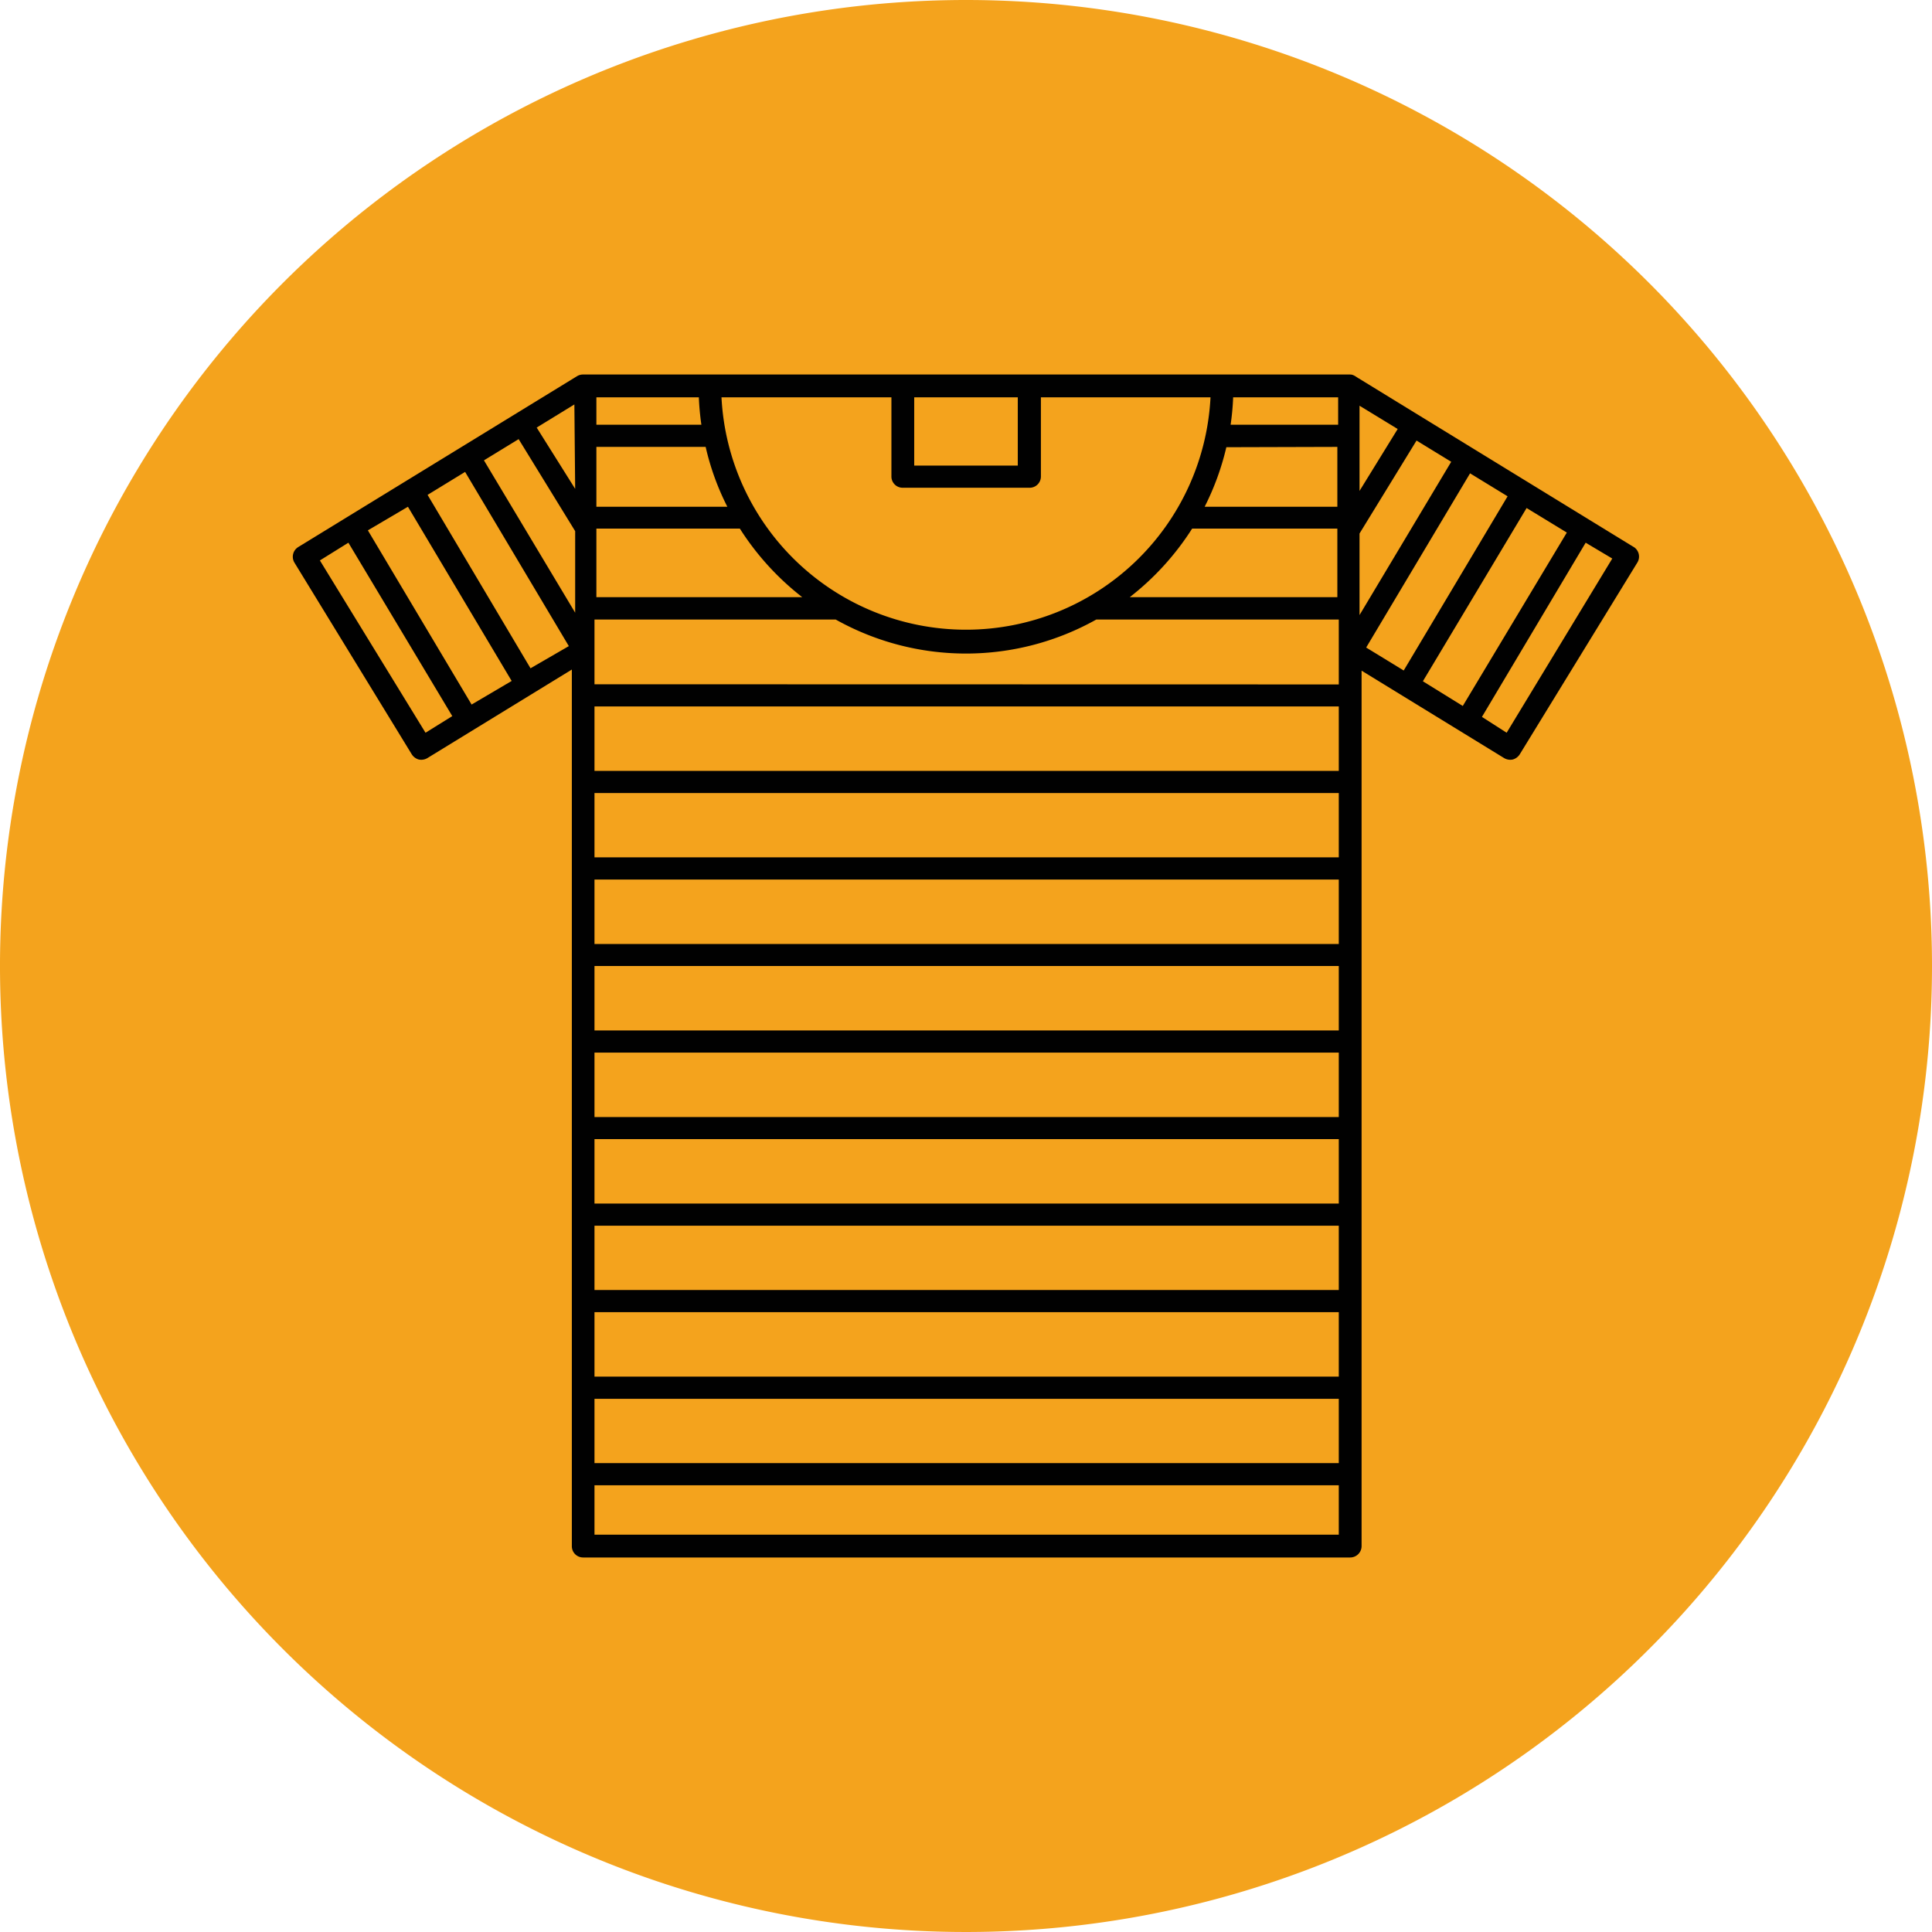
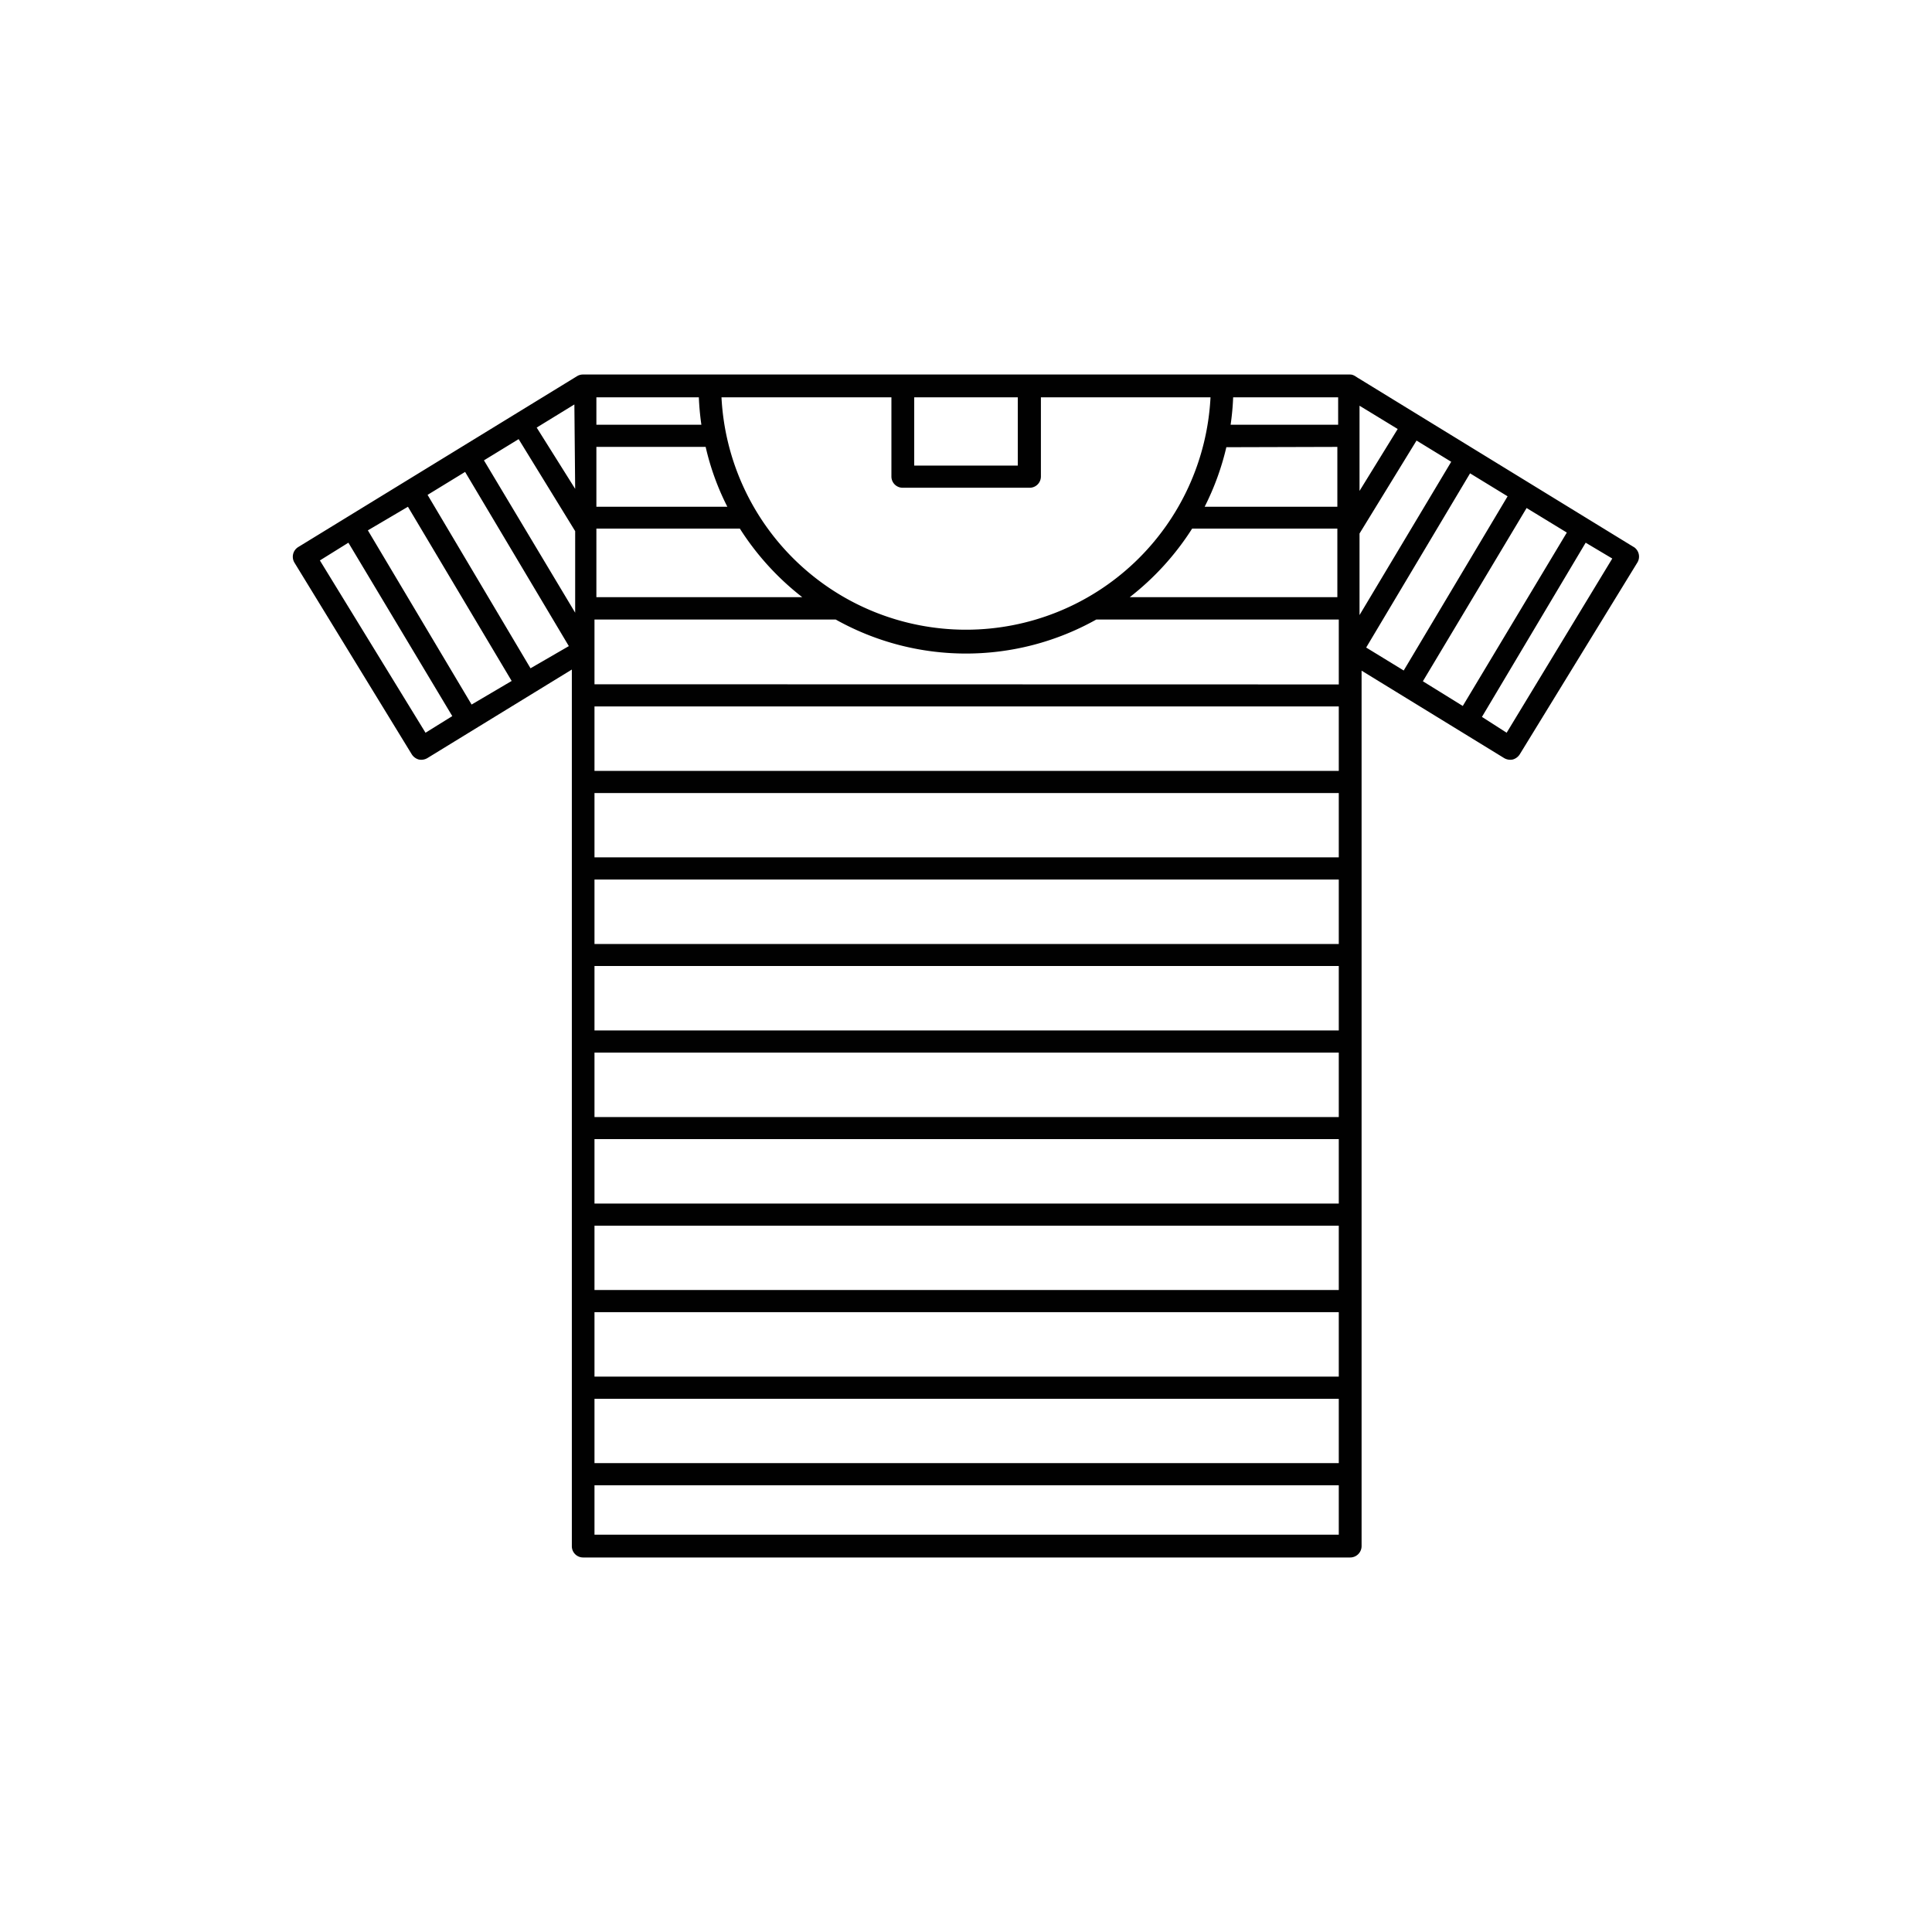
<svg xmlns="http://www.w3.org/2000/svg" width="122" height="122" viewBox="0 0 122 122">
  <defs>
    <style>.cls-1{fill:#f4a31d;}.cls-2{fill:#010101;}</style>
  </defs>
  <g id="Layer_2" data-name="Layer 2">
    <g id="Layer_1-2" data-name="Layer 1">
-       <path class="cls-1" d="M122,61A61,61,0,1,1,61,0a61,61,0,0,1,61,61" />
      <path class="cls-2" d="M103.16,34.54,85.81,23.9c-.18-.1-.33-.25-.55-.25H36.83a.71.71,0,0,0-.4.11L18.84,34.54a.72.72,0,0,0-.24,1L26,47.63a.77.77,0,0,0,.44.33.76.76,0,0,0,.55-.09l9.12-5.59V97.63a.71.71,0,0,0,.71.72H85.26a.72.72,0,0,0,.72-.72V42.35l9,5.52a.76.76,0,0,0,.55.09.77.77,0,0,0,.44-.33l7.42-12.1a.72.72,0,0,0-.24-1M26.87,46.27,20.2,35.39,22,34.27l6.56,10.95Zm2.91-1.78-6.55-11L25.76,32l6.55,11ZM27,31.25l2.37-1.45,6.55,11L33.5,42.2Zm9.32,9.26h0Zm0-1.82-5.76-9.62,2.19-1.34,3.57,5.81Zm0-7.82L33.89,27l2.38-1.46Zm41.6-5.78h6.58v1.73H77.71a16.6,16.6,0,0,0,.16-1.73m6.58,3.13V32H76.07a16.72,16.72,0,0,0,1.37-3.76Zm0,5.16v4.33H71.34a17.13,17.13,0,0,0,3.94-4.33ZM57.73,25.09h6.54V29.4H57.73Zm-1.44,0v5a.71.71,0,0,0,.72.71h8a.71.71,0,0,0,.72-.71v-5H76.44a15.46,15.46,0,0,1-30.88,0Zm-18.63,0h6.47a16.6,16.6,0,0,0,.16,1.73H37.66Zm0,3.13h6.9A16.25,16.25,0,0,0,45.93,32H37.66Zm0,5.16h9.06a17.13,17.13,0,0,0,3.94,4.33h-13ZM84.54,96.91h-47V93.79h47Zm0-4.52h-47V88.33h47Zm0-5.46h-47V82.86h47Zm0-5.47h-47V77.4h47Zm0-5.46h-47V71.93h47Zm0-5.46h-47V66.47h47Zm0-5.47h-47V61h47Zm0-5.46h-47V55.54h47Zm0-5.47h-47V50.08h47Zm0-5.46h-47V44.61h47Zm-47-5.47V39.12H52.77a16.83,16.83,0,0,0,16.46,0H84.54v4.1ZM95.2,31.34l-6.56,11-2.37-1.45,6.56-11Zm-9.35-5.72,2.41,1.47L85.85,31Zm0,8.07,3.6-5.87,2.19,1.34-5.79,9.68Zm4,9.33,6.55-10.94,2.54,1.55L92.37,44.58Zm5.29,3.25-1.56-1,6.55-11,1.68,1Z" />
    </g>
  </g>
</svg>